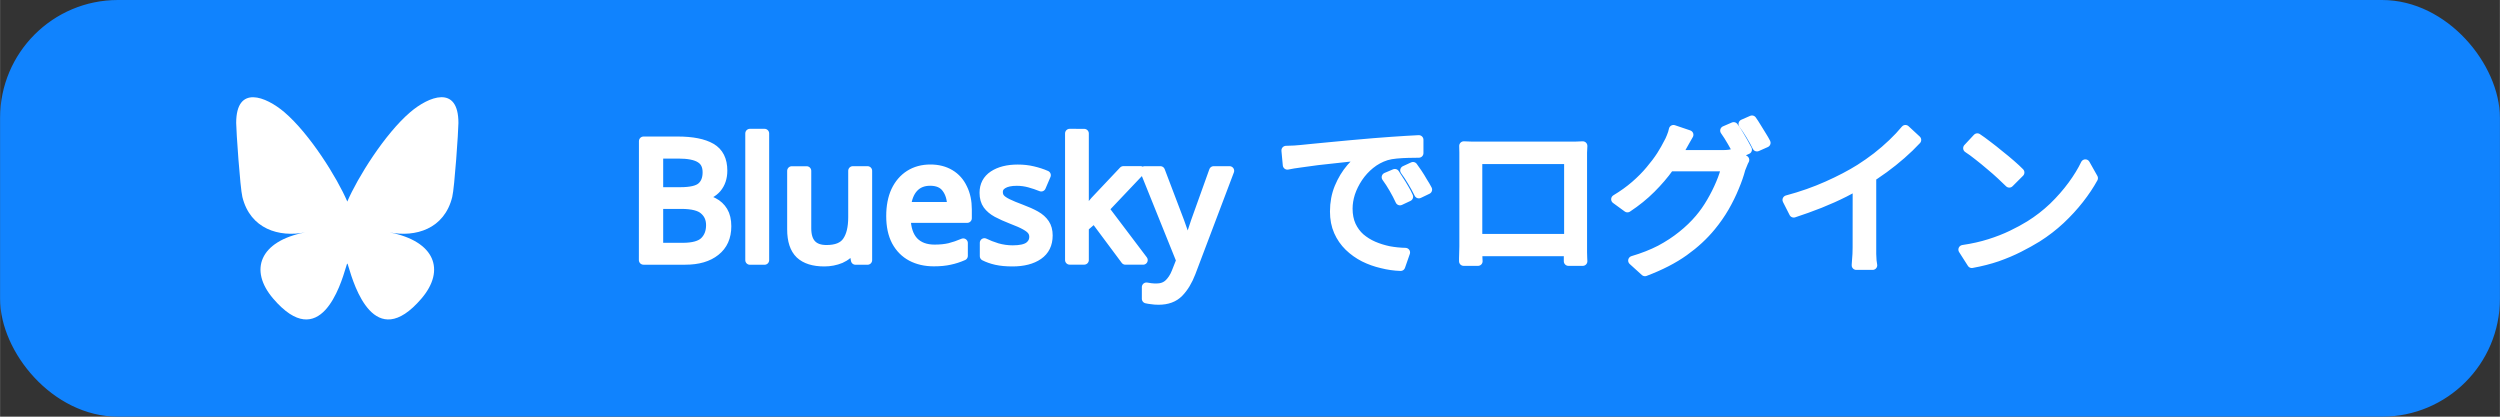
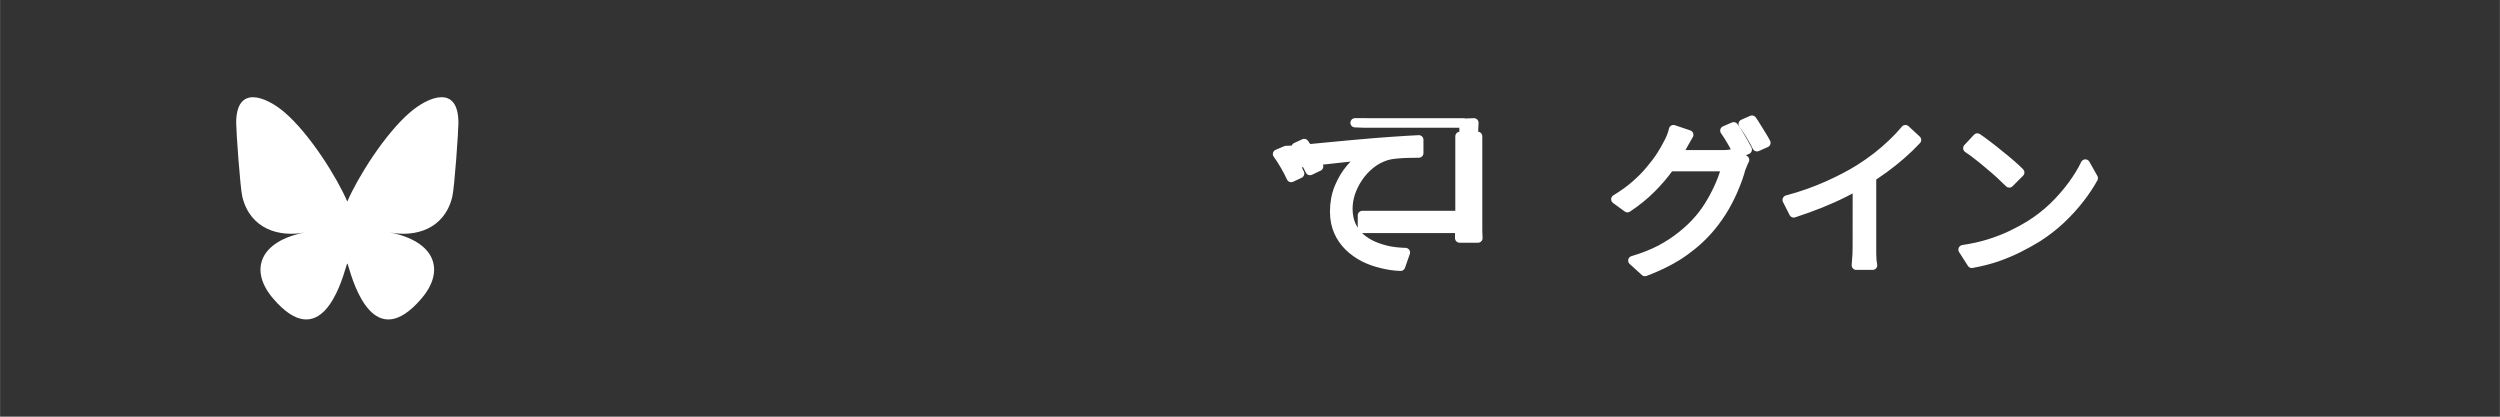
<svg xmlns="http://www.w3.org/2000/svg" xmlns:ns1="http://www.inkscape.org/namespaces/inkscape" xmlns:ns2="http://sodipodi.sourceforge.net/DTD/sodipodi-0.dtd" width="180" height="30" viewBox="0 0 47.625 7.938" version="1.1" id="svg1" ns1:version="1.4.2 (f4327f4, 2025-05-13)" ns2:docname="Login-with-Bluesky-ja.svg" xml:space="preserve">
  <rect x="0" y="0" width="47.625" height="7.938" fill="#333333" stroke="none" />
  <ns2:namedview id="namedview1" pagecolor="#ffffff" bordercolor="#000000" borderopacity="0.25" ns1:showpageshadow="2" ns1:pageopacity="0.0" ns1:pagecheckerboard="0" ns1:deskcolor="#d1d1d1" ns1:document-units="px" ns1:zoom="2.8756734" ns1:cx="144.4879" ns1:cy="85.371308" ns1:window-width="1920" ns1:window-height="1009" ns1:window-x="1912" ns1:window-y="100" ns1:window-maximized="1" ns1:current-layer="layer1" />
  <defs id="defs1" />
  <g ns1:label="common-design" ns1:groupmode="layer" id="layer1">
-     <rect style="fill:#1083fe;fill-opacity:1;stroke:#1083fe;stroke-width:0.258;stroke-linejoin:round;stroke-dasharray:none;stroke-opacity:1" id="rect1" width="47.367" height="7.68" x="0.129" y="0.129" ns1:label="background" ry="2.117" />
    <g id="text" style="font-size:3.175px;font-family:'Noto Sans';-inkscape-font-specification:'Noto Sans';fill:#ffffff;stroke:#ffffff;stroke-width:0.176;stroke-linejoin:round" ns1:label="text" aria-label="Bluesky でログイン">
-       <path d="m 12.259,2.689 h 0.648 q 0.422,0 0.641,0.127 0.219,0.127 0.219,0.435 0,0.2 -0.111,0.333 -0.111,0.13 -0.321,0.168 v 0.016 q 0.143,0.025 0.257,0.086 0.117,0.06 0.184,0.171 0.067,0.111 0.067,0.286 0,0.308 -0.213,0.476 -0.21,0.168 -0.575,0.168 h -0.797 z m 0.286,0.965 h 0.419 q 0.289,0 0.397,-0.092 0.111,-0.095 0.111,-0.279 0,-0.187 -0.133,-0.267 -0.13,-0.083 -0.419,-0.083 h -0.375 z m 0,0.238 v 0.822 h 0.457 q 0.302,0 0.419,-0.117 0.117,-0.117 0.117,-0.308 0,-0.178 -0.124,-0.286 -0.121,-0.111 -0.435,-0.111 z m 2.019,1.064 h -0.279 V 2.542 h 0.279 z m 1.962,-1.702 v 1.702 h -0.229 l -0.041,-0.225 h -0.013 q -0.083,0.133 -0.229,0.197 -0.146,0.06 -0.311,0.06 -0.308,0 -0.464,-0.146 -0.156,-0.149 -0.156,-0.473 v -1.114 h 0.283 v 1.095 q 0,0.406 0.378,0.406 0.283,0 0.391,-0.159 0.111,-0.159 0.111,-0.457 v -0.886 z m 1.197,-0.032 q 0.216,0 0.375,0.095 0.159,0.095 0.241,0.27 0.086,0.171 0.086,0.403 v 0.168 H 17.26 q 0.006,0.289 0.146,0.441 0.143,0.149 0.397,0.149 0.162,0 0.286,-0.029 0.127,-0.032 0.26,-0.089 v 0.244 q -0.13,0.057 -0.257,0.083 -0.127,0.029 -0.302,0.029 -0.244,0 -0.429,-0.098 -0.184,-0.098 -0.289,-0.292 -0.102,-0.194 -0.102,-0.479 0,-0.279 0.092,-0.479 0.095,-0.2 0.264,-0.308 0.171,-0.108 0.397,-0.108 z m -0.003,0.229 q -0.2,0 -0.318,0.13 -0.114,0.127 -0.137,0.356 h 0.867 q -0.003,-0.216 -0.102,-0.349 -0.098,-0.137 -0.311,-0.137 z m 2.245,1.035 q 0,0.248 -0.184,0.375 -0.184,0.127 -0.495,0.127 -0.178,0 -0.308,-0.029 -0.127,-0.029 -0.225,-0.079 v -0.254 q 0.102,0.051 0.244,0.095 0.146,0.041 0.295,0.041 0.213,0 0.308,-0.067 0.095,-0.07 0.095,-0.184 0,-0.064 -0.035,-0.114 -0.035,-0.051 -0.127,-0.102 -0.089,-0.051 -0.257,-0.114 -0.165,-0.064 -0.283,-0.127 -0.117,-0.064 -0.181,-0.152 -0.064,-0.089 -0.064,-0.229 0,-0.216 0.175,-0.333 0.178,-0.117 0.464,-0.117 0.156,0 0.289,0.032 0.137,0.032 0.254,0.083 l -0.095,0.222 q -0.108,-0.044 -0.225,-0.076 -0.117,-0.032 -0.241,-0.032 -0.171,0 -0.264,0.057 -0.089,0.054 -0.089,0.149 0,0.073 0.041,0.121 0.041,0.048 0.137,0.095 0.098,0.048 0.26,0.108 0.162,0.06 0.276,0.124 0.114,0.064 0.175,0.156 0.06,0.089 0.06,0.225 z m 0.689,-1.943 v 1.26 q 0,0.051 -0.006,0.133 -0.003,0.083 -0.006,0.143 h 0.013 q 0.019,-0.025 0.057,-0.073 0.038,-0.048 0.076,-0.095 0.041,-0.051 0.07,-0.083 l 0.543,-0.575 h 0.327 l -0.689,0.727 0.737,0.975 h -0.337 l -0.591,-0.794 -0.194,0.168 v 0.625 H 20.377 V 2.542 Z m 1.153,0.711 h 0.298 l 0.368,0.968 q 0.048,0.13 0.086,0.244 0.038,0.114 0.057,0.219 h 0.013 q 0.019,-0.079 0.06,-0.206 0.041,-0.13 0.086,-0.26 l 0.346,-0.965 h 0.302 l -0.733,1.937 q -0.092,0.241 -0.232,0.384 -0.14,0.143 -0.387,0.143 -0.076,0 -0.133,-0.01 -0.057,-0.006 -0.098,-0.016 v -0.222 q 0.035,0.006 0.083,0.013 0.051,0.006 0.105,0.006 0.146,0 0.235,-0.083 0.089,-0.083 0.143,-0.219 l 0.089,-0.225 z" id="path2" />
-       <path style="font-family:'Noto Sans JP';-inkscape-font-specification:'Noto Sans JP'" d="m 24.499,2.866 q 0.089,-0.003 0.162,-0.006 0.076,-0.006 0.121,-0.01 0.076,-0.01 0.219,-0.022 0.146,-0.016 0.333,-0.032 0.187,-0.019 0.403,-0.038 0.216,-0.019 0.435,-0.038 0.175,-0.016 0.33,-0.025 0.156,-0.013 0.289,-0.019 0.133,-0.01 0.238,-0.013 v 0.254 q -0.089,0 -0.203,0.003 -0.114,0.003 -0.225,0.013 -0.111,0.01 -0.194,0.035 -0.168,0.054 -0.305,0.165 -0.133,0.108 -0.229,0.251 -0.095,0.143 -0.146,0.295 -0.048,0.152 -0.048,0.295 0,0.184 0.064,0.324 0.064,0.137 0.171,0.232 0.111,0.095 0.251,0.156 0.14,0.06 0.295,0.092 0.159,0.029 0.314,0.032 l -0.092,0.264 q -0.178,-0.006 -0.356,-0.051 -0.178,-0.041 -0.34,-0.121 -0.162,-0.083 -0.289,-0.206 -0.127,-0.124 -0.2,-0.289 -0.073,-0.165 -0.073,-0.378 0,-0.248 0.086,-0.457 0.089,-0.213 0.225,-0.371 0.137,-0.159 0.283,-0.244 -0.102,0.013 -0.254,0.029 -0.149,0.016 -0.321,0.035 -0.171,0.016 -0.346,0.038 -0.171,0.022 -0.321,0.044 -0.149,0.019 -0.251,0.041 z m 2.073,0.441 q 0.035,0.051 0.083,0.13 0.051,0.076 0.098,0.159 0.048,0.079 0.079,0.152 l -0.162,0.076 q -0.054,-0.117 -0.121,-0.232 -0.067,-0.117 -0.14,-0.216 z m 0.346,-0.133 q 0.038,0.051 0.089,0.127 0.051,0.076 0.098,0.159 0.051,0.079 0.089,0.152 l -0.165,0.079 q -0.057,-0.117 -0.127,-0.232 -0.067,-0.114 -0.14,-0.213 z m 0.968,-0.394 q 0.095,0.003 0.162,0.006 0.067,0 0.121,0 0.038,0 0.14,0 0.102,0 0.244,0 0.146,0 0.311,0 0.165,0 0.327,0 0.165,0 0.308,0 0.143,0 0.241,0 0.098,0 0.133,0 0.051,0 0.127,0 0.079,-0.003 0.152,-0.006 -0.003,0.057 -0.006,0.124 0,0.064 0,0.124 0,0.032 0,0.127 0,0.092 0,0.225 0,0.133 0,0.289 0,0.152 0,0.305 0,0.152 0,0.283 0,0.13 0,0.222 0,0.089 0,0.114 0,0.035 0,0.095 0,0.06 0,0.121 0.003,0.06 0.003,0.108 0.003,0.044 0.003,0.06 h -0.273 q 0,-0.019 0,-0.076 0.003,-0.06 0.003,-0.133 0.003,-0.076 0.003,-0.143 0,-0.022 0,-0.121 0,-0.098 0,-0.241 0,-0.146 0,-0.311 0,-0.168 0,-0.327 0,-0.162 0,-0.295 0,-0.133 0,-0.213 0,-0.079 0,-0.079 H 28.15 q 0,0 0,0.079 0,0.076 0,0.21 0,0.133 0,0.295 0,0.159 0,0.324 0,0.165 0,0.311 0,0.143 0,0.241 0,0.098 0,0.127 0,0.041 0,0.095 0,0.054 0,0.108 0.003,0.051 0.003,0.092 0.003,0.041 0.003,0.057 h -0.273 q 0,-0.016 0,-0.06 0.003,-0.048 0.003,-0.108 0.003,-0.06 0.003,-0.117 0,-0.06 0,-0.102 0,-0.025 0,-0.117 0,-0.092 0,-0.225 0,-0.133 0,-0.286 0,-0.156 0,-0.308 0,-0.156 0,-0.286 0,-0.133 0,-0.222 0,-0.092 0,-0.117 0,-0.057 0,-0.124 0,-0.067 -0.003,-0.124 z m 2.102,1.765 v 0.248 h -1.962 v -0.248 z M 33.027,2.415 q 0.041,0.054 0.089,0.133 0.048,0.076 0.092,0.156 0.044,0.079 0.079,0.146 l -0.171,0.076 q -0.048,-0.095 -0.121,-0.222 -0.073,-0.127 -0.137,-0.216 z m 0.349,-0.127 q 0.041,0.057 0.089,0.137 0.051,0.079 0.098,0.159 0.048,0.076 0.079,0.137 l -0.171,0.076 q -0.051,-0.105 -0.124,-0.225 -0.073,-0.121 -0.14,-0.21 z m -0.14,0.759 q -0.019,0.032 -0.038,0.083 -0.019,0.048 -0.035,0.086 -0.041,0.159 -0.121,0.349 -0.076,0.187 -0.187,0.381 -0.111,0.191 -0.254,0.365 -0.216,0.264 -0.518,0.479 -0.302,0.216 -0.746,0.384 l -0.232,-0.21 q 0.292,-0.086 0.524,-0.206 0.232,-0.124 0.416,-0.273 0.187,-0.149 0.33,-0.318 0.124,-0.146 0.225,-0.321 0.102,-0.175 0.175,-0.349 0.076,-0.178 0.105,-0.321 h -1.175 l 0.102,-0.229 q 0.038,0 0.143,0 0.105,0 0.238,0 0.137,0 0.27,0 0.133,0 0.232,0 0.098,0 0.13,0 0.064,0 0.114,-0.006 0.054,-0.006 0.092,-0.022 z m -1.064,-0.479 q -0.038,0.064 -0.076,0.133 -0.038,0.07 -0.064,0.114 -0.092,0.175 -0.235,0.378 -0.143,0.2 -0.343,0.4 -0.197,0.197 -0.451,0.365 l -0.222,-0.162 q 0.206,-0.124 0.368,-0.264 0.165,-0.143 0.286,-0.289 0.124,-0.146 0.21,-0.279 0.086,-0.137 0.137,-0.241 0.025,-0.041 0.054,-0.114 0.032,-0.076 0.044,-0.14 z m 1.873,1.241 q 0.413,-0.111 0.768,-0.27 0.356,-0.159 0.619,-0.324 0.165,-0.105 0.321,-0.225 0.159,-0.124 0.298,-0.257 0.14,-0.133 0.248,-0.264 l 0.213,0.197 q -0.133,0.143 -0.289,0.279 -0.156,0.137 -0.33,0.264 -0.171,0.124 -0.359,0.241 -0.175,0.105 -0.394,0.216 -0.219,0.111 -0.467,0.21 -0.248,0.098 -0.502,0.181 z m 1.337,-0.46 0.273,-0.083 v 1.448 q 0,0.06 0,0.127 0.003,0.067 0.006,0.124 0.006,0.057 0.013,0.089 h -0.311 q 0.003,-0.032 0.006,-0.089 0.006,-0.057 0.009,-0.124 0.003,-0.067 0.003,-0.127 z M 37.669,2.628 q 0.086,0.057 0.197,0.143 0.111,0.083 0.225,0.178 0.117,0.092 0.219,0.181 0.102,0.089 0.168,0.156 l -0.2,0.2 q -0.06,-0.06 -0.156,-0.149 -0.095,-0.089 -0.21,-0.184 -0.114,-0.098 -0.225,-0.184 -0.111,-0.089 -0.2,-0.146 z m -0.273,2.127 q 0.279,-0.041 0.508,-0.114 0.232,-0.073 0.422,-0.165 0.191,-0.092 0.34,-0.184 0.244,-0.152 0.451,-0.349 0.206,-0.2 0.362,-0.413 0.156,-0.213 0.248,-0.406 l 0.152,0.27 q -0.108,0.197 -0.267,0.4 -0.159,0.203 -0.359,0.391 -0.2,0.187 -0.441,0.34 -0.159,0.098 -0.349,0.194 -0.187,0.095 -0.413,0.175 -0.222,0.076 -0.486,0.124 z" id="path3" />
+       <path style="font-family:'Noto Sans JP';-inkscape-font-specification:'Noto Sans JP'" d="m 24.499,2.866 q 0.089,-0.003 0.162,-0.006 0.076,-0.006 0.121,-0.01 0.076,-0.01 0.219,-0.022 0.146,-0.016 0.333,-0.032 0.187,-0.019 0.403,-0.038 0.216,-0.019 0.435,-0.038 0.175,-0.016 0.33,-0.025 0.156,-0.013 0.289,-0.019 0.133,-0.01 0.238,-0.013 v 0.254 q -0.089,0 -0.203,0.003 -0.114,0.003 -0.225,0.013 -0.111,0.01 -0.194,0.035 -0.168,0.054 -0.305,0.165 -0.133,0.108 -0.229,0.251 -0.095,0.143 -0.146,0.295 -0.048,0.152 -0.048,0.295 0,0.184 0.064,0.324 0.064,0.137 0.171,0.232 0.111,0.095 0.251,0.156 0.14,0.06 0.295,0.092 0.159,0.029 0.314,0.032 l -0.092,0.264 q -0.178,-0.006 -0.356,-0.051 -0.178,-0.041 -0.34,-0.121 -0.162,-0.083 -0.289,-0.206 -0.127,-0.124 -0.2,-0.289 -0.073,-0.165 -0.073,-0.378 0,-0.248 0.086,-0.457 0.089,-0.213 0.225,-0.371 0.137,-0.159 0.283,-0.244 -0.102,0.013 -0.254,0.029 -0.149,0.016 -0.321,0.035 -0.171,0.016 -0.346,0.038 -0.171,0.022 -0.321,0.044 -0.149,0.019 -0.251,0.041 z q 0.035,0.051 0.083,0.13 0.051,0.076 0.098,0.159 0.048,0.079 0.079,0.152 l -0.162,0.076 q -0.054,-0.117 -0.121,-0.232 -0.067,-0.117 -0.14,-0.216 z m 0.346,-0.133 q 0.038,0.051 0.089,0.127 0.051,0.076 0.098,0.159 0.051,0.079 0.089,0.152 l -0.165,0.079 q -0.057,-0.117 -0.127,-0.232 -0.067,-0.114 -0.14,-0.213 z m 0.968,-0.394 q 0.095,0.003 0.162,0.006 0.067,0 0.121,0 0.038,0 0.14,0 0.102,0 0.244,0 0.146,0 0.311,0 0.165,0 0.327,0 0.165,0 0.308,0 0.143,0 0.241,0 0.098,0 0.133,0 0.051,0 0.127,0 0.079,-0.003 0.152,-0.006 -0.003,0.057 -0.006,0.124 0,0.064 0,0.124 0,0.032 0,0.127 0,0.092 0,0.225 0,0.133 0,0.289 0,0.152 0,0.305 0,0.152 0,0.283 0,0.13 0,0.222 0,0.089 0,0.114 0,0.035 0,0.095 0,0.06 0,0.121 0.003,0.06 0.003,0.108 0.003,0.044 0.003,0.06 h -0.273 q 0,-0.019 0,-0.076 0.003,-0.06 0.003,-0.133 0.003,-0.076 0.003,-0.143 0,-0.022 0,-0.121 0,-0.098 0,-0.241 0,-0.146 0,-0.311 0,-0.168 0,-0.327 0,-0.162 0,-0.295 0,-0.133 0,-0.213 0,-0.079 0,-0.079 H 28.15 q 0,0 0,0.079 0,0.076 0,0.21 0,0.133 0,0.295 0,0.159 0,0.324 0,0.165 0,0.311 0,0.143 0,0.241 0,0.098 0,0.127 0,0.041 0,0.095 0,0.054 0,0.108 0.003,0.051 0.003,0.092 0.003,0.041 0.003,0.057 h -0.273 q 0,-0.016 0,-0.06 0.003,-0.048 0.003,-0.108 0.003,-0.06 0.003,-0.117 0,-0.06 0,-0.102 0,-0.025 0,-0.117 0,-0.092 0,-0.225 0,-0.133 0,-0.286 0,-0.156 0,-0.308 0,-0.156 0,-0.286 0,-0.133 0,-0.222 0,-0.092 0,-0.117 0,-0.057 0,-0.124 0,-0.067 -0.003,-0.124 z m 2.102,1.765 v 0.248 h -1.962 v -0.248 z M 33.027,2.415 q 0.041,0.054 0.089,0.133 0.048,0.076 0.092,0.156 0.044,0.079 0.079,0.146 l -0.171,0.076 q -0.048,-0.095 -0.121,-0.222 -0.073,-0.127 -0.137,-0.216 z m 0.349,-0.127 q 0.041,0.057 0.089,0.137 0.051,0.079 0.098,0.159 0.048,0.076 0.079,0.137 l -0.171,0.076 q -0.051,-0.105 -0.124,-0.225 -0.073,-0.121 -0.14,-0.21 z m -0.14,0.759 q -0.019,0.032 -0.038,0.083 -0.019,0.048 -0.035,0.086 -0.041,0.159 -0.121,0.349 -0.076,0.187 -0.187,0.381 -0.111,0.191 -0.254,0.365 -0.216,0.264 -0.518,0.479 -0.302,0.216 -0.746,0.384 l -0.232,-0.21 q 0.292,-0.086 0.524,-0.206 0.232,-0.124 0.416,-0.273 0.187,-0.149 0.33,-0.318 0.124,-0.146 0.225,-0.321 0.102,-0.175 0.175,-0.349 0.076,-0.178 0.105,-0.321 h -1.175 l 0.102,-0.229 q 0.038,0 0.143,0 0.105,0 0.238,0 0.137,0 0.27,0 0.133,0 0.232,0 0.098,0 0.13,0 0.064,0 0.114,-0.006 0.054,-0.006 0.092,-0.022 z m -1.064,-0.479 q -0.038,0.064 -0.076,0.133 -0.038,0.07 -0.064,0.114 -0.092,0.175 -0.235,0.378 -0.143,0.2 -0.343,0.4 -0.197,0.197 -0.451,0.365 l -0.222,-0.162 q 0.206,-0.124 0.368,-0.264 0.165,-0.143 0.286,-0.289 0.124,-0.146 0.21,-0.279 0.086,-0.137 0.137,-0.241 0.025,-0.041 0.054,-0.114 0.032,-0.076 0.044,-0.14 z m 1.873,1.241 q 0.413,-0.111 0.768,-0.27 0.356,-0.159 0.619,-0.324 0.165,-0.105 0.321,-0.225 0.159,-0.124 0.298,-0.257 0.14,-0.133 0.248,-0.264 l 0.213,0.197 q -0.133,0.143 -0.289,0.279 -0.156,0.137 -0.33,0.264 -0.171,0.124 -0.359,0.241 -0.175,0.105 -0.394,0.216 -0.219,0.111 -0.467,0.21 -0.248,0.098 -0.502,0.181 z m 1.337,-0.46 0.273,-0.083 v 1.448 q 0,0.06 0,0.127 0.003,0.067 0.006,0.124 0.006,0.057 0.013,0.089 h -0.311 q 0.003,-0.032 0.006,-0.089 0.006,-0.057 0.009,-0.124 0.003,-0.067 0.003,-0.127 z M 37.669,2.628 q 0.086,0.057 0.197,0.143 0.111,0.083 0.225,0.178 0.117,0.092 0.219,0.181 0.102,0.089 0.168,0.156 l -0.2,0.2 q -0.06,-0.06 -0.156,-0.149 -0.095,-0.089 -0.21,-0.184 -0.114,-0.098 -0.225,-0.184 -0.111,-0.089 -0.2,-0.146 z m -0.273,2.127 q 0.279,-0.041 0.508,-0.114 0.232,-0.073 0.422,-0.165 0.191,-0.092 0.34,-0.184 0.244,-0.152 0.451,-0.349 0.206,-0.2 0.362,-0.413 0.156,-0.213 0.248,-0.406 l 0.152,0.27 q -0.108,0.197 -0.267,0.4 -0.159,0.203 -0.359,0.391 -0.2,0.187 -0.441,0.34 -0.159,0.098 -0.349,0.194 -0.187,0.095 -0.413,0.175 -0.222,0.076 -0.486,0.124 z" id="path3" />
    </g>
    <path d="m 5.416,2.137 c 0.485,0.414 1.007,1.253 1.199,1.703 0.192,-0.45 0.714,-1.289 1.199,-1.703 0.35,-0.299 0.918,-0.53 0.918,0.206 0,0.147 -0.074,1.233 -0.118,1.41 -0.151,0.613 -0.702,0.77 -1.192,0.675 0.856,0.165 1.074,0.714 0.604,1.262 -0.893,1.041 -1.284,-0.261 -1.384,-0.595 -0.018,-0.061 -0.027,-0.09 -0.027,-0.065 -1.27e-4,-0.024 -0.009,0.004 -0.027,0.065 -0.1,0.334 -0.491,1.636 -1.384,0.595 -0.47,-0.548 -0.253,-1.096 0.604,-1.262 -0.49,0.095 -1.04,-0.062 -1.192,-0.675 -0.043,-0.176 -0.118,-1.263 -0.118,-1.41 0,-0.735 0.567,-0.504 0.918,-0.206 z" fill="#1185fe" id="path1" style="display:inline;fill:#ffffff;fill-opacity:1;stroke-width:0.008" ns1:label="butterfly" />
  </g>
</svg>